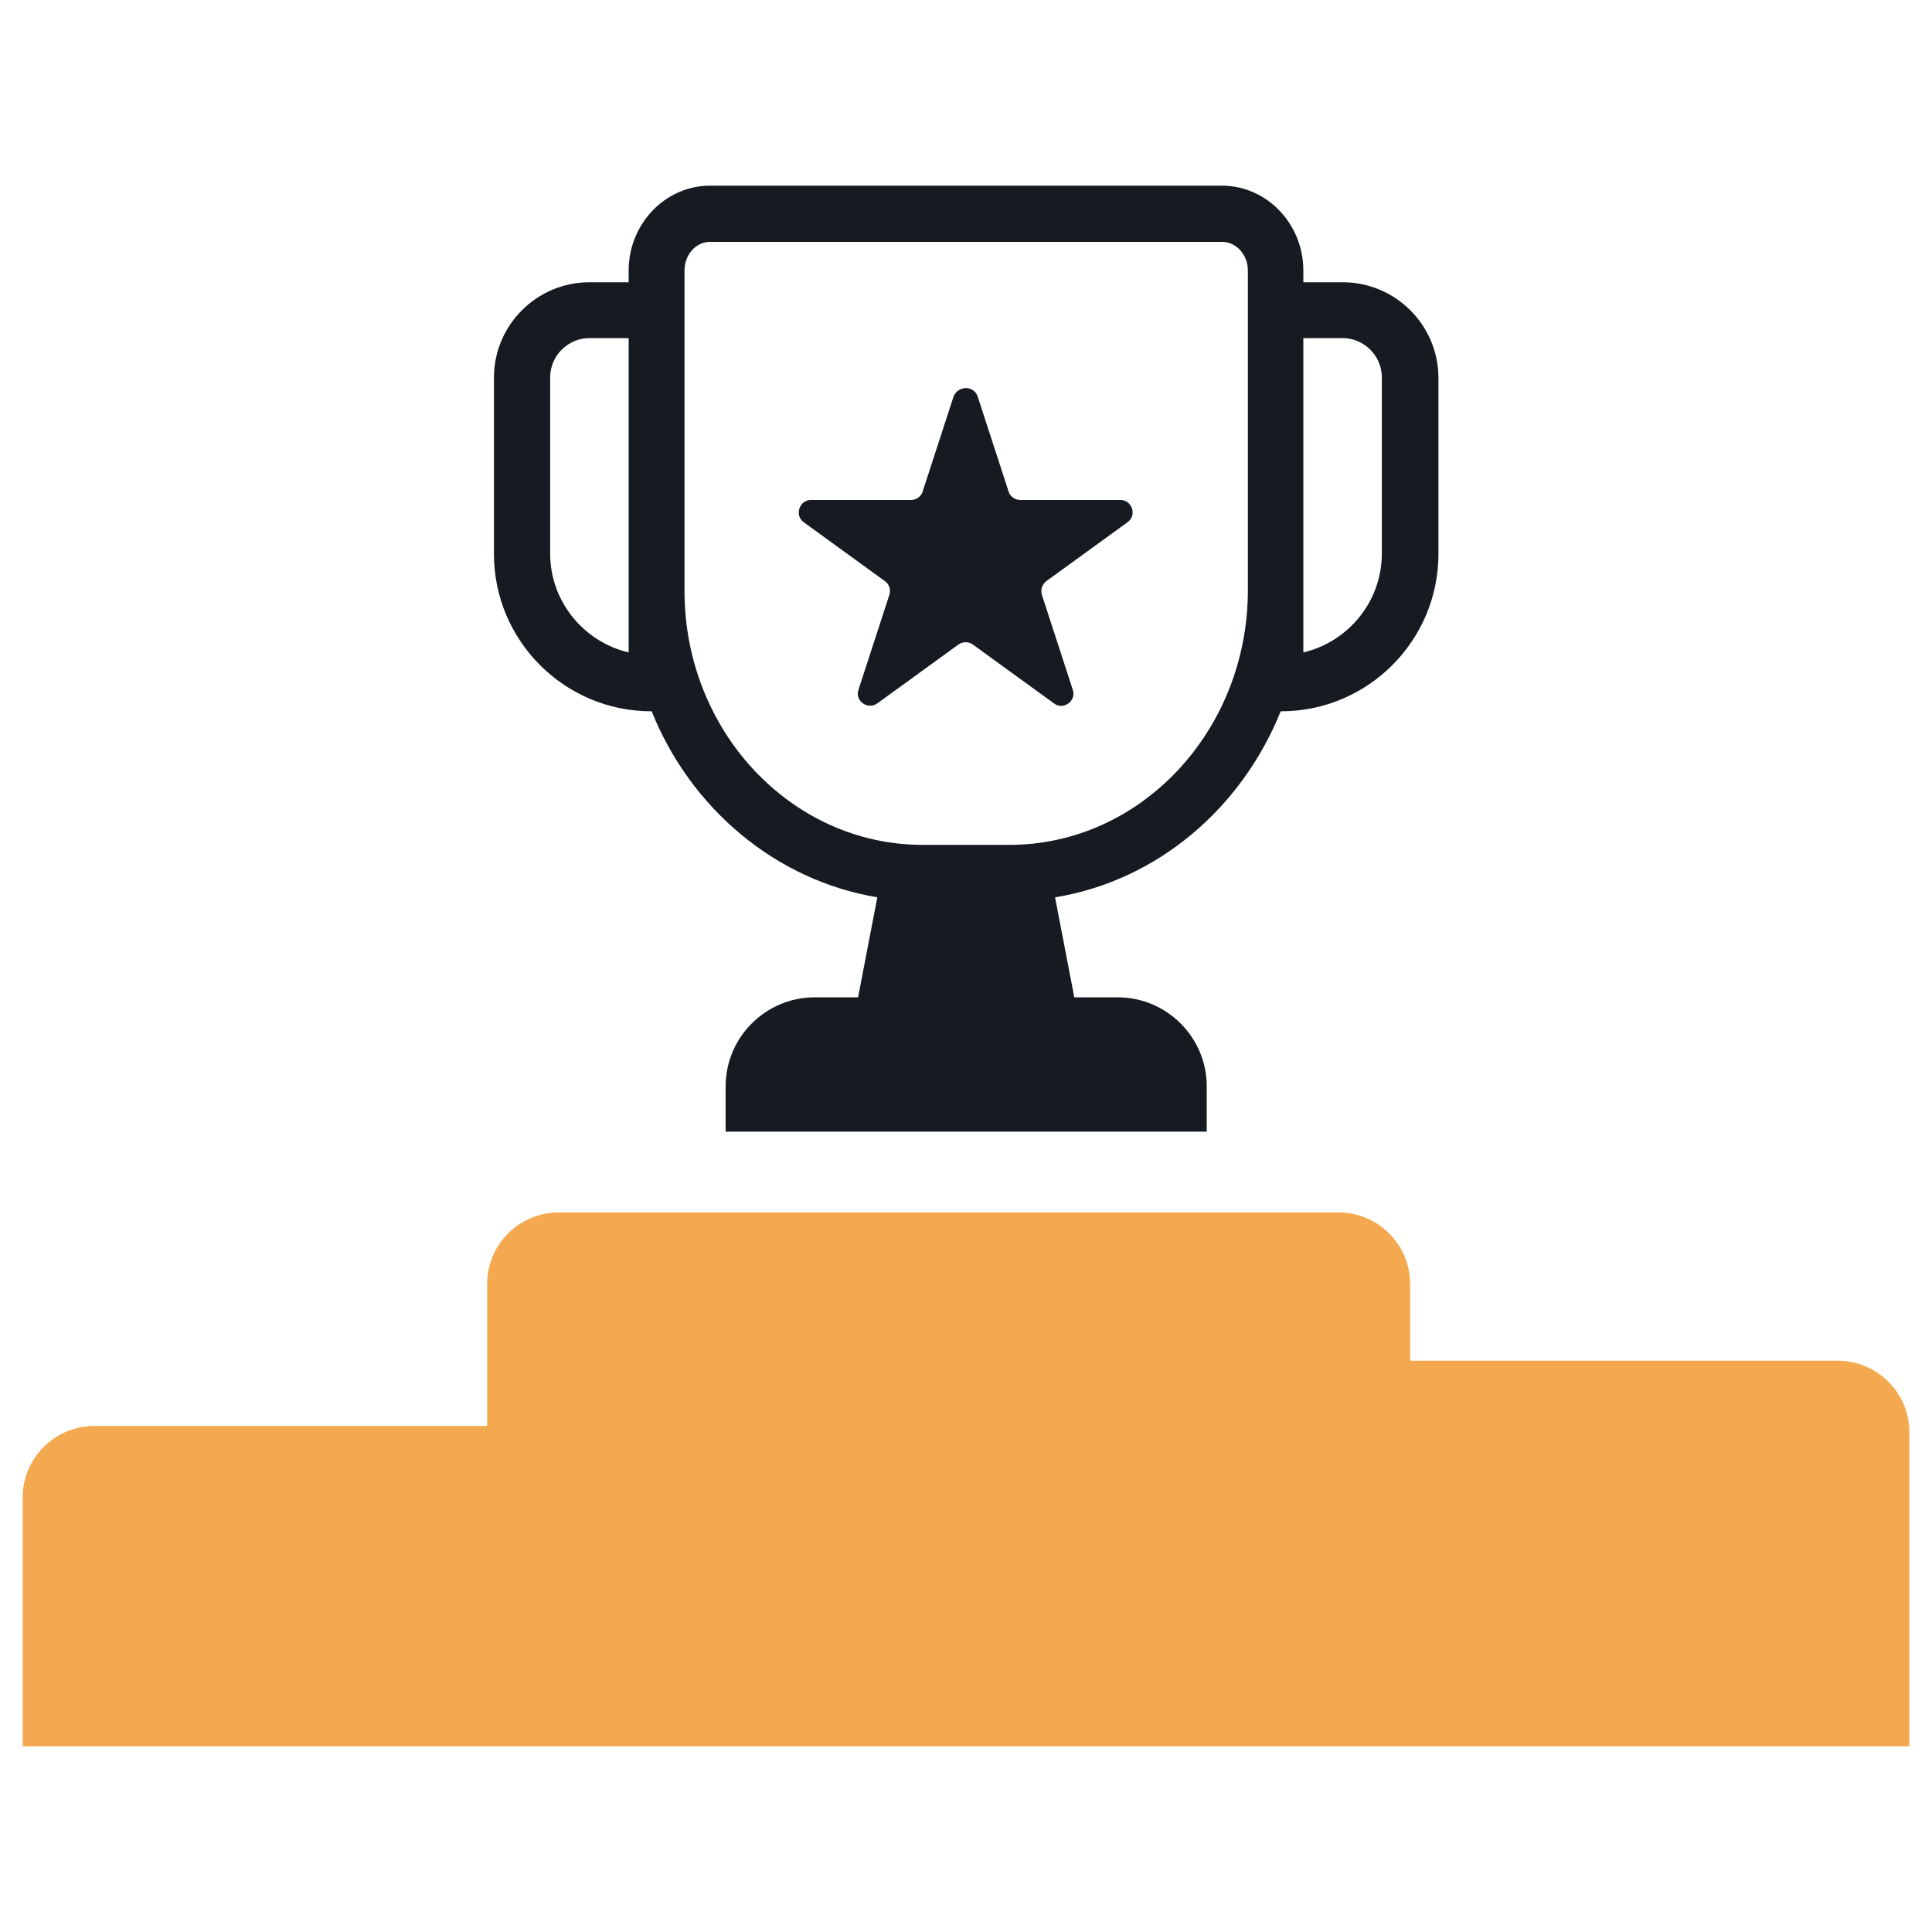
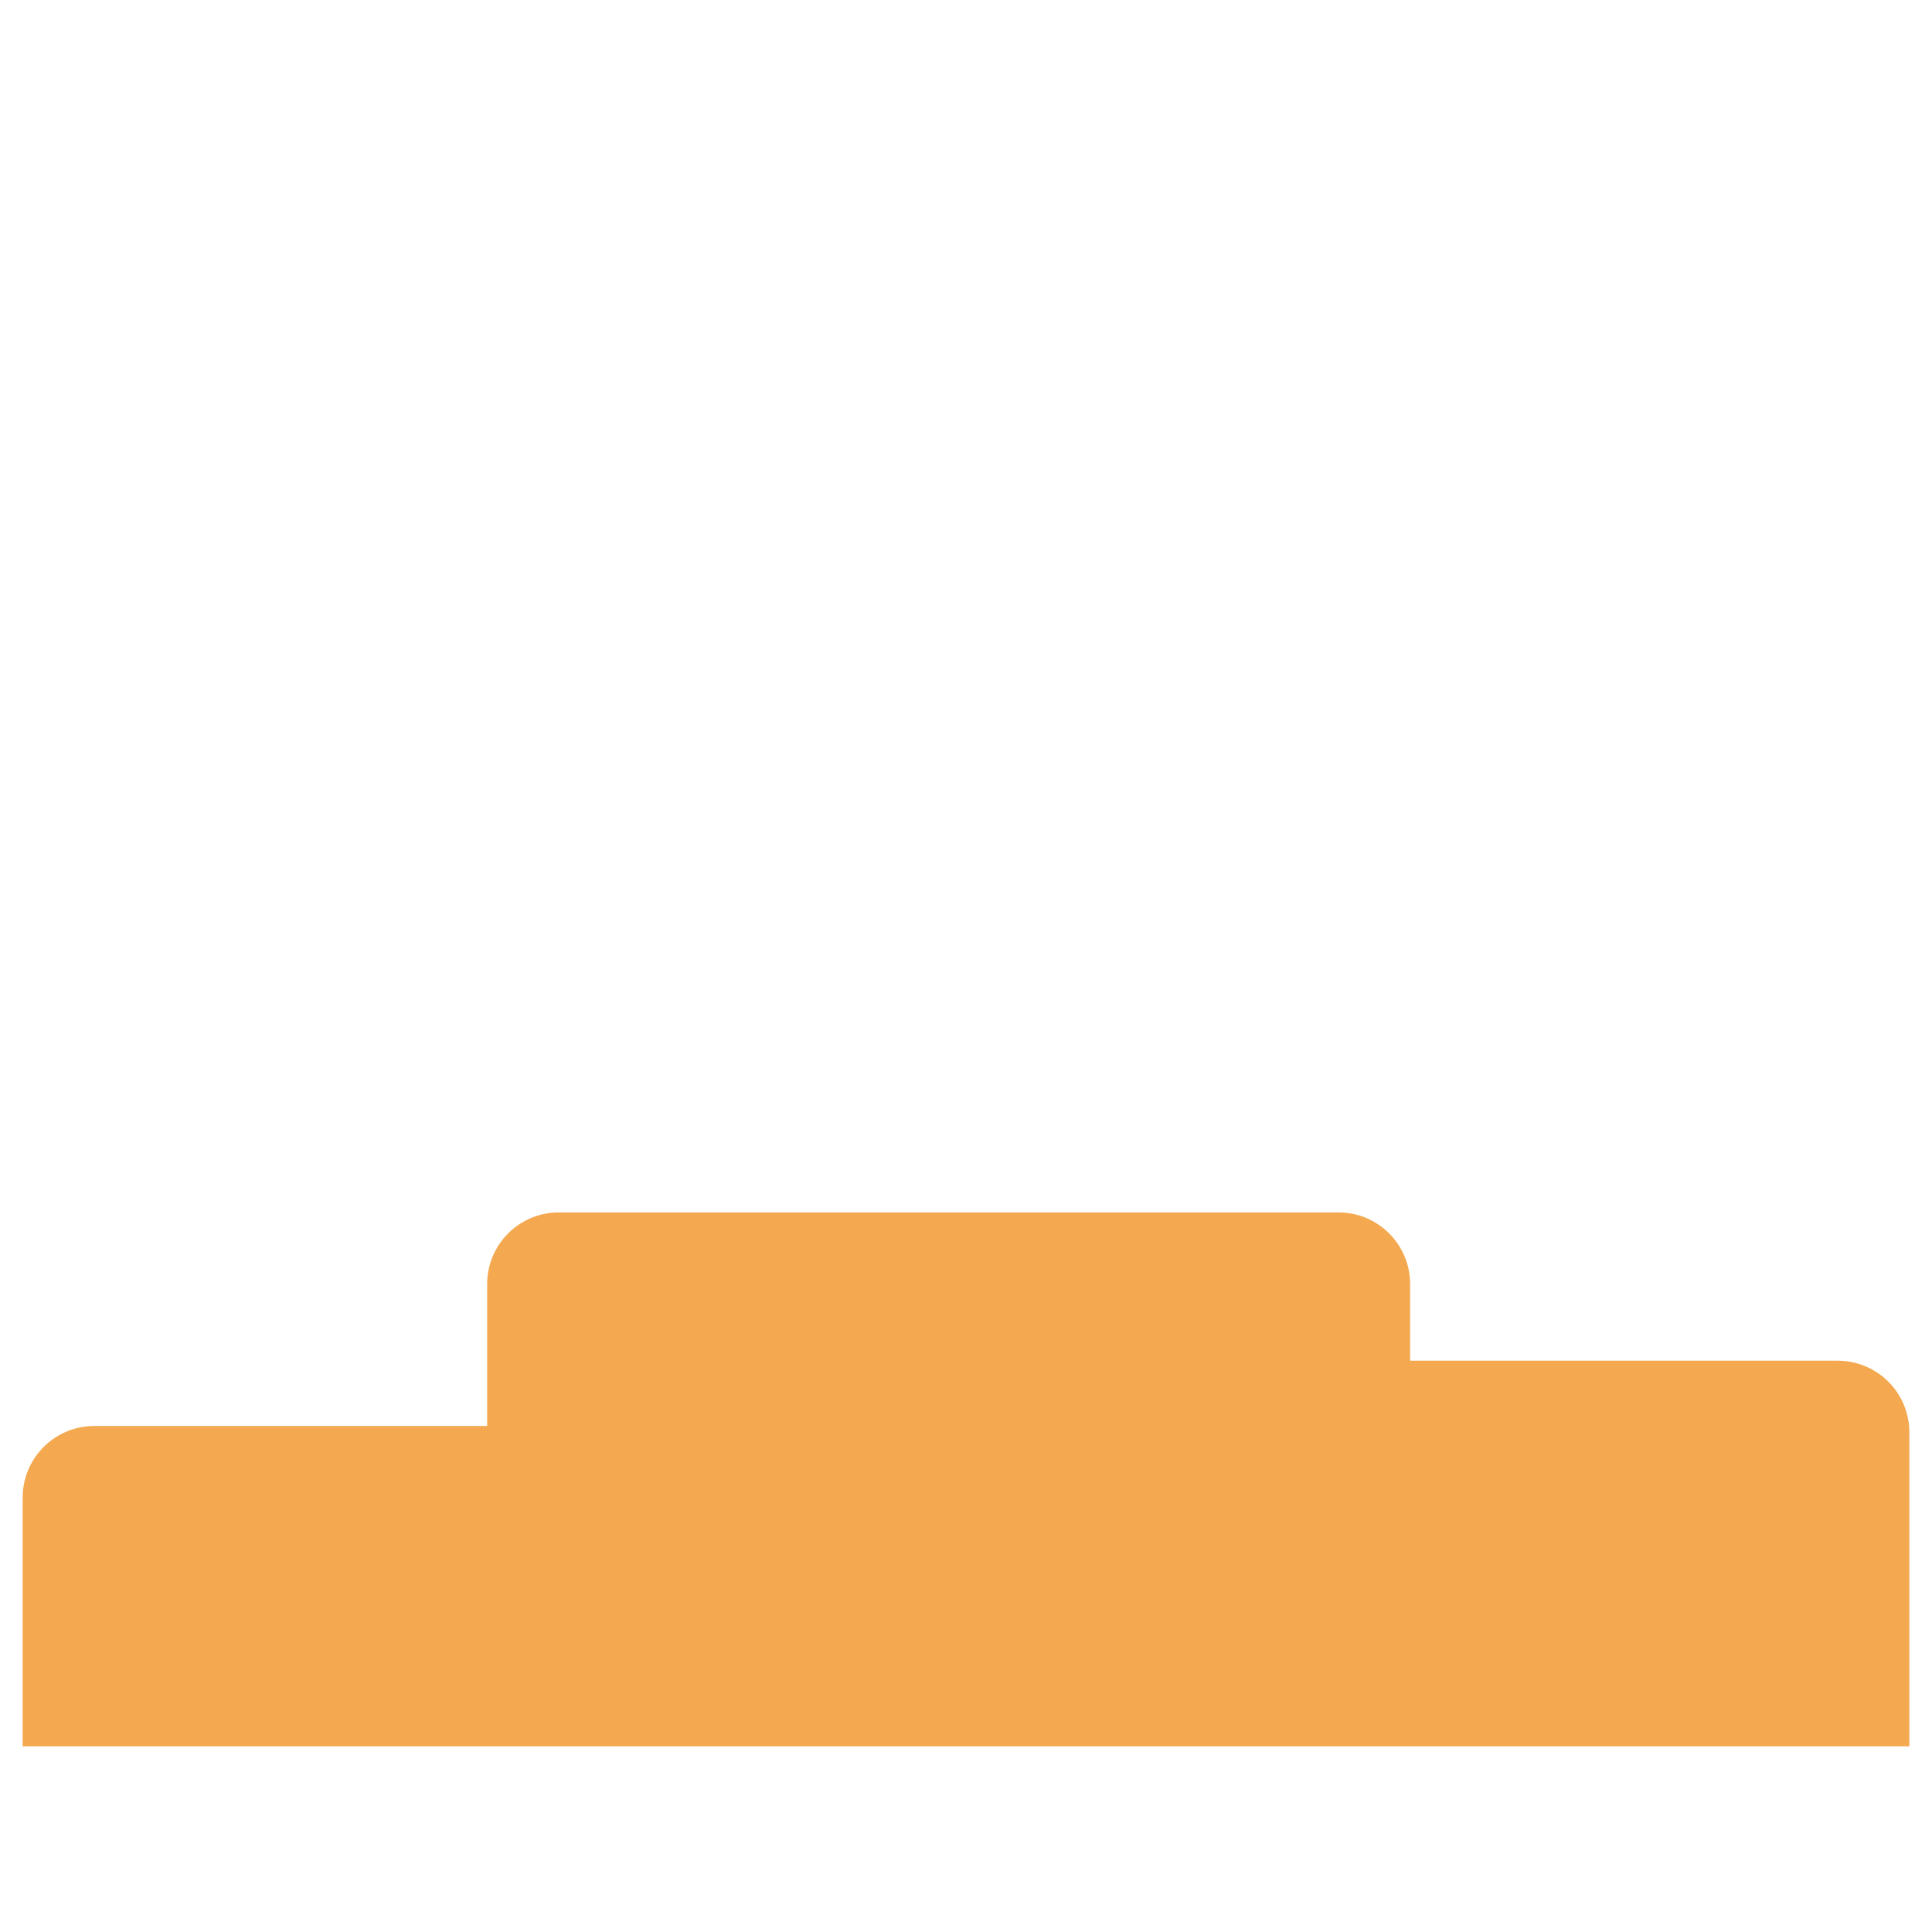
<svg xmlns="http://www.w3.org/2000/svg" version="1.1" id="Layer_1" x="0px" y="0px" viewBox="0 0 512 512" style="enable-background:new 0 0 512 512;" xml:space="preserve">
  <style type="text/css">
	.st0{fill-rule:evenodd;clip-rule:evenodd;fill:#F4A950;}
	.st1{fill:#161B21;}
</style>
  <g>
    <path class="st0" d="M373.7,360.6v-20.3c0-10.5-8.5-19-19-19H148.1c-10.5,0-19,8.5-19,19v37.6H25c-10.5,0-19,8.5-19,19v65.9h235.5   h29.1H506v-83.2c0-10.5-8.5-19-19-19H373.7z" />
    <g>
-       <path class="st1" d="M355.8,74.8h-10.4v-3.1c0-12.4-9.7-22.5-21.6-22.5H188.2c-11.9,0-21.6,10.1-21.6,22.5v3.1h-10.4    c-13.9,0-25.3,11.3-25.3,25.3v46.7c0,23,18.7,41.7,41.7,41.7h0.1c10.3,25.7,32.8,44.8,59.8,49.3l-5.1,26.5h-11.5    c-13,0-23.6,10.6-23.6,23.6v12h127.5v-12c0-13-10.6-23.6-23.6-23.6h-11.5l-5.1-26.5c27-4.4,49.4-23.5,59.8-49.3h0.1    c23,0,41.7-18.7,41.7-41.7V100C381.1,86.1,369.8,74.8,355.8,74.8z M166.6,172.9c-11.9-2.8-20.8-13.5-20.8-26.2V100    c0-5.7,4.7-10.4,10.4-10.4h10.4v66.9V172.9z M267.5,223.9h-23c-34.8,0-63.1-30.2-63.1-67.3V74.8v-3.1c0-4.2,3-7.6,6.8-7.6h135.7    c3.7,0,6.8,3.4,6.8,7.6v3.1v81.8C330.6,193.7,302.3,223.9,267.5,223.9z M366.2,146.7c0,12.7-8.9,23.4-20.8,26.2v-16.3V89.6h10.4    c5.7,0,10.4,4.7,10.4,10.4V146.7z" />
-       <path class="st1" d="M259.1,105.1l8.2,25.2c0.4,1.3,1.7,2.2,3.1,2.2h26.5c3.1,0,4.5,4,1.9,5.9L277.3,154c-1.1,0.8-1.6,2.3-1.2,3.6    l8.2,25.2c1,3-2.5,5.5-5,3.6l-21.5-15.6c-1.1-0.8-2.7-0.8-3.8,0l-21.5,15.6c-2.5,1.8-6-0.6-5-3.6l8.2-25.2c0.4-1.3,0-2.8-1.2-3.6    l-21.5-15.6c-2.5-1.8-1.2-5.9,1.9-5.9h26.5c1.4,0,2.7-0.9,3.1-2.2l8.2-25.2C253.9,102.1,258.1,102.1,259.1,105.1z" />
-     </g>
+       </g>
  </g>
</svg>